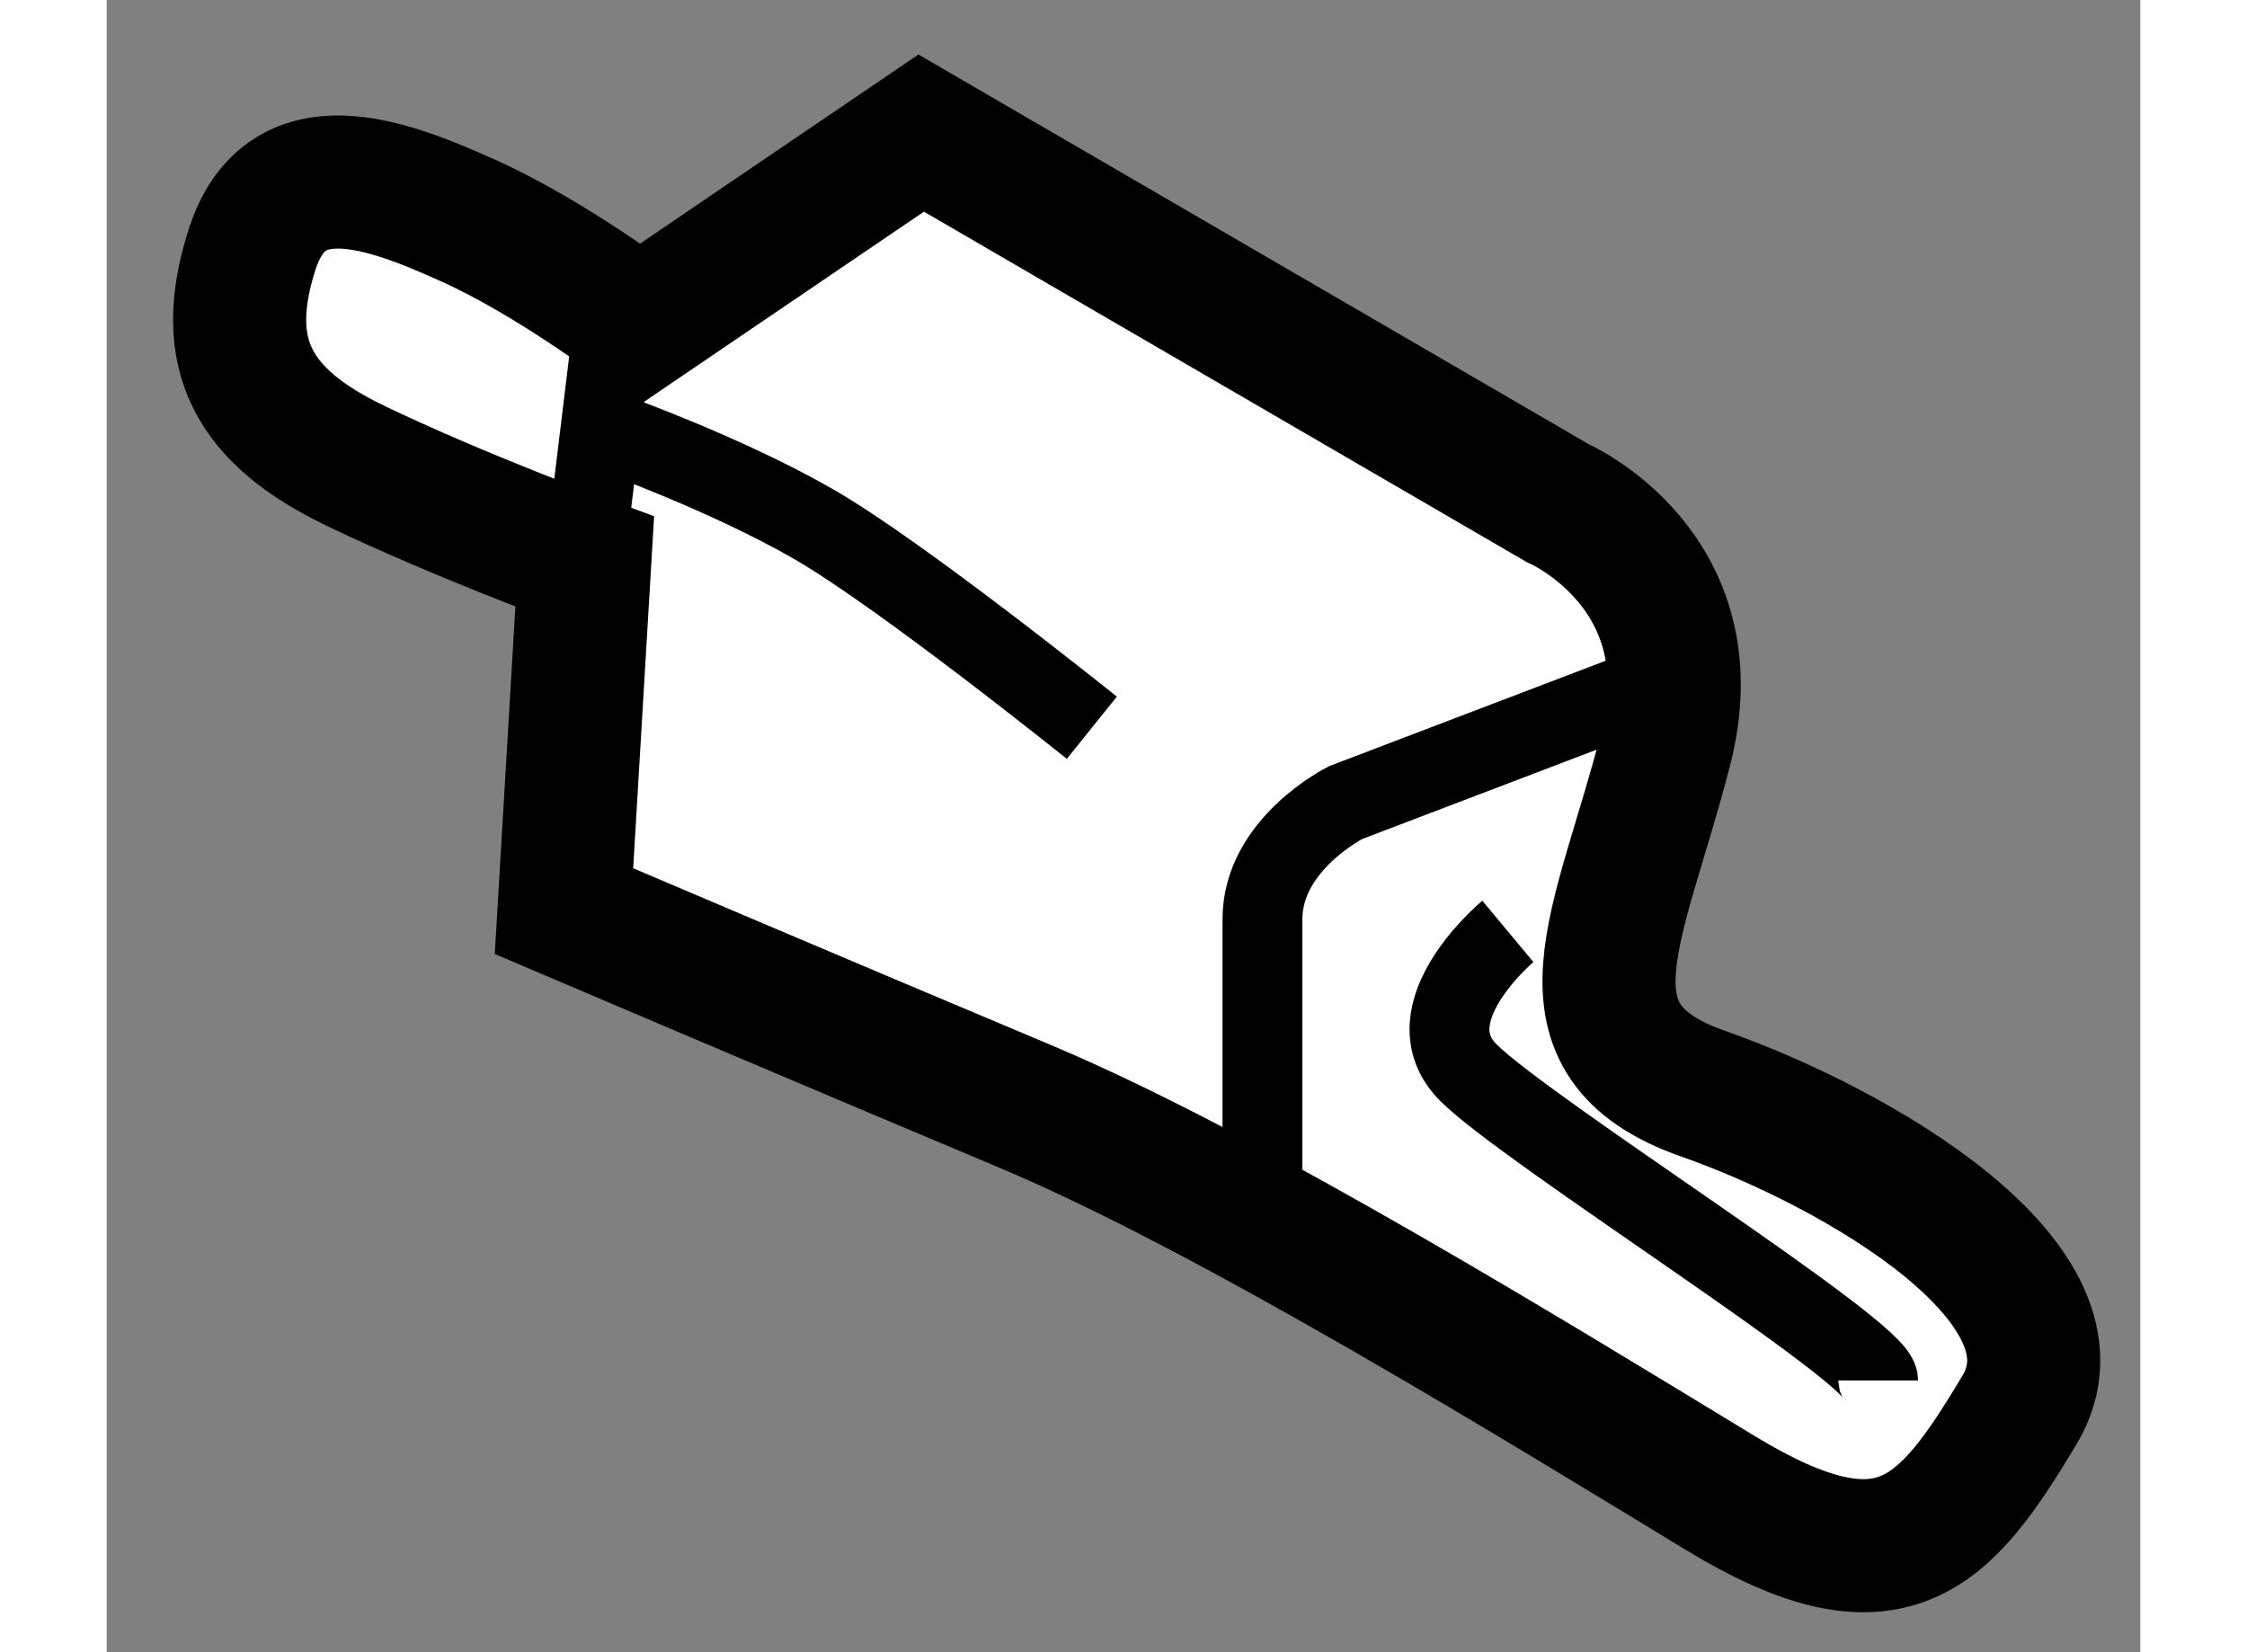
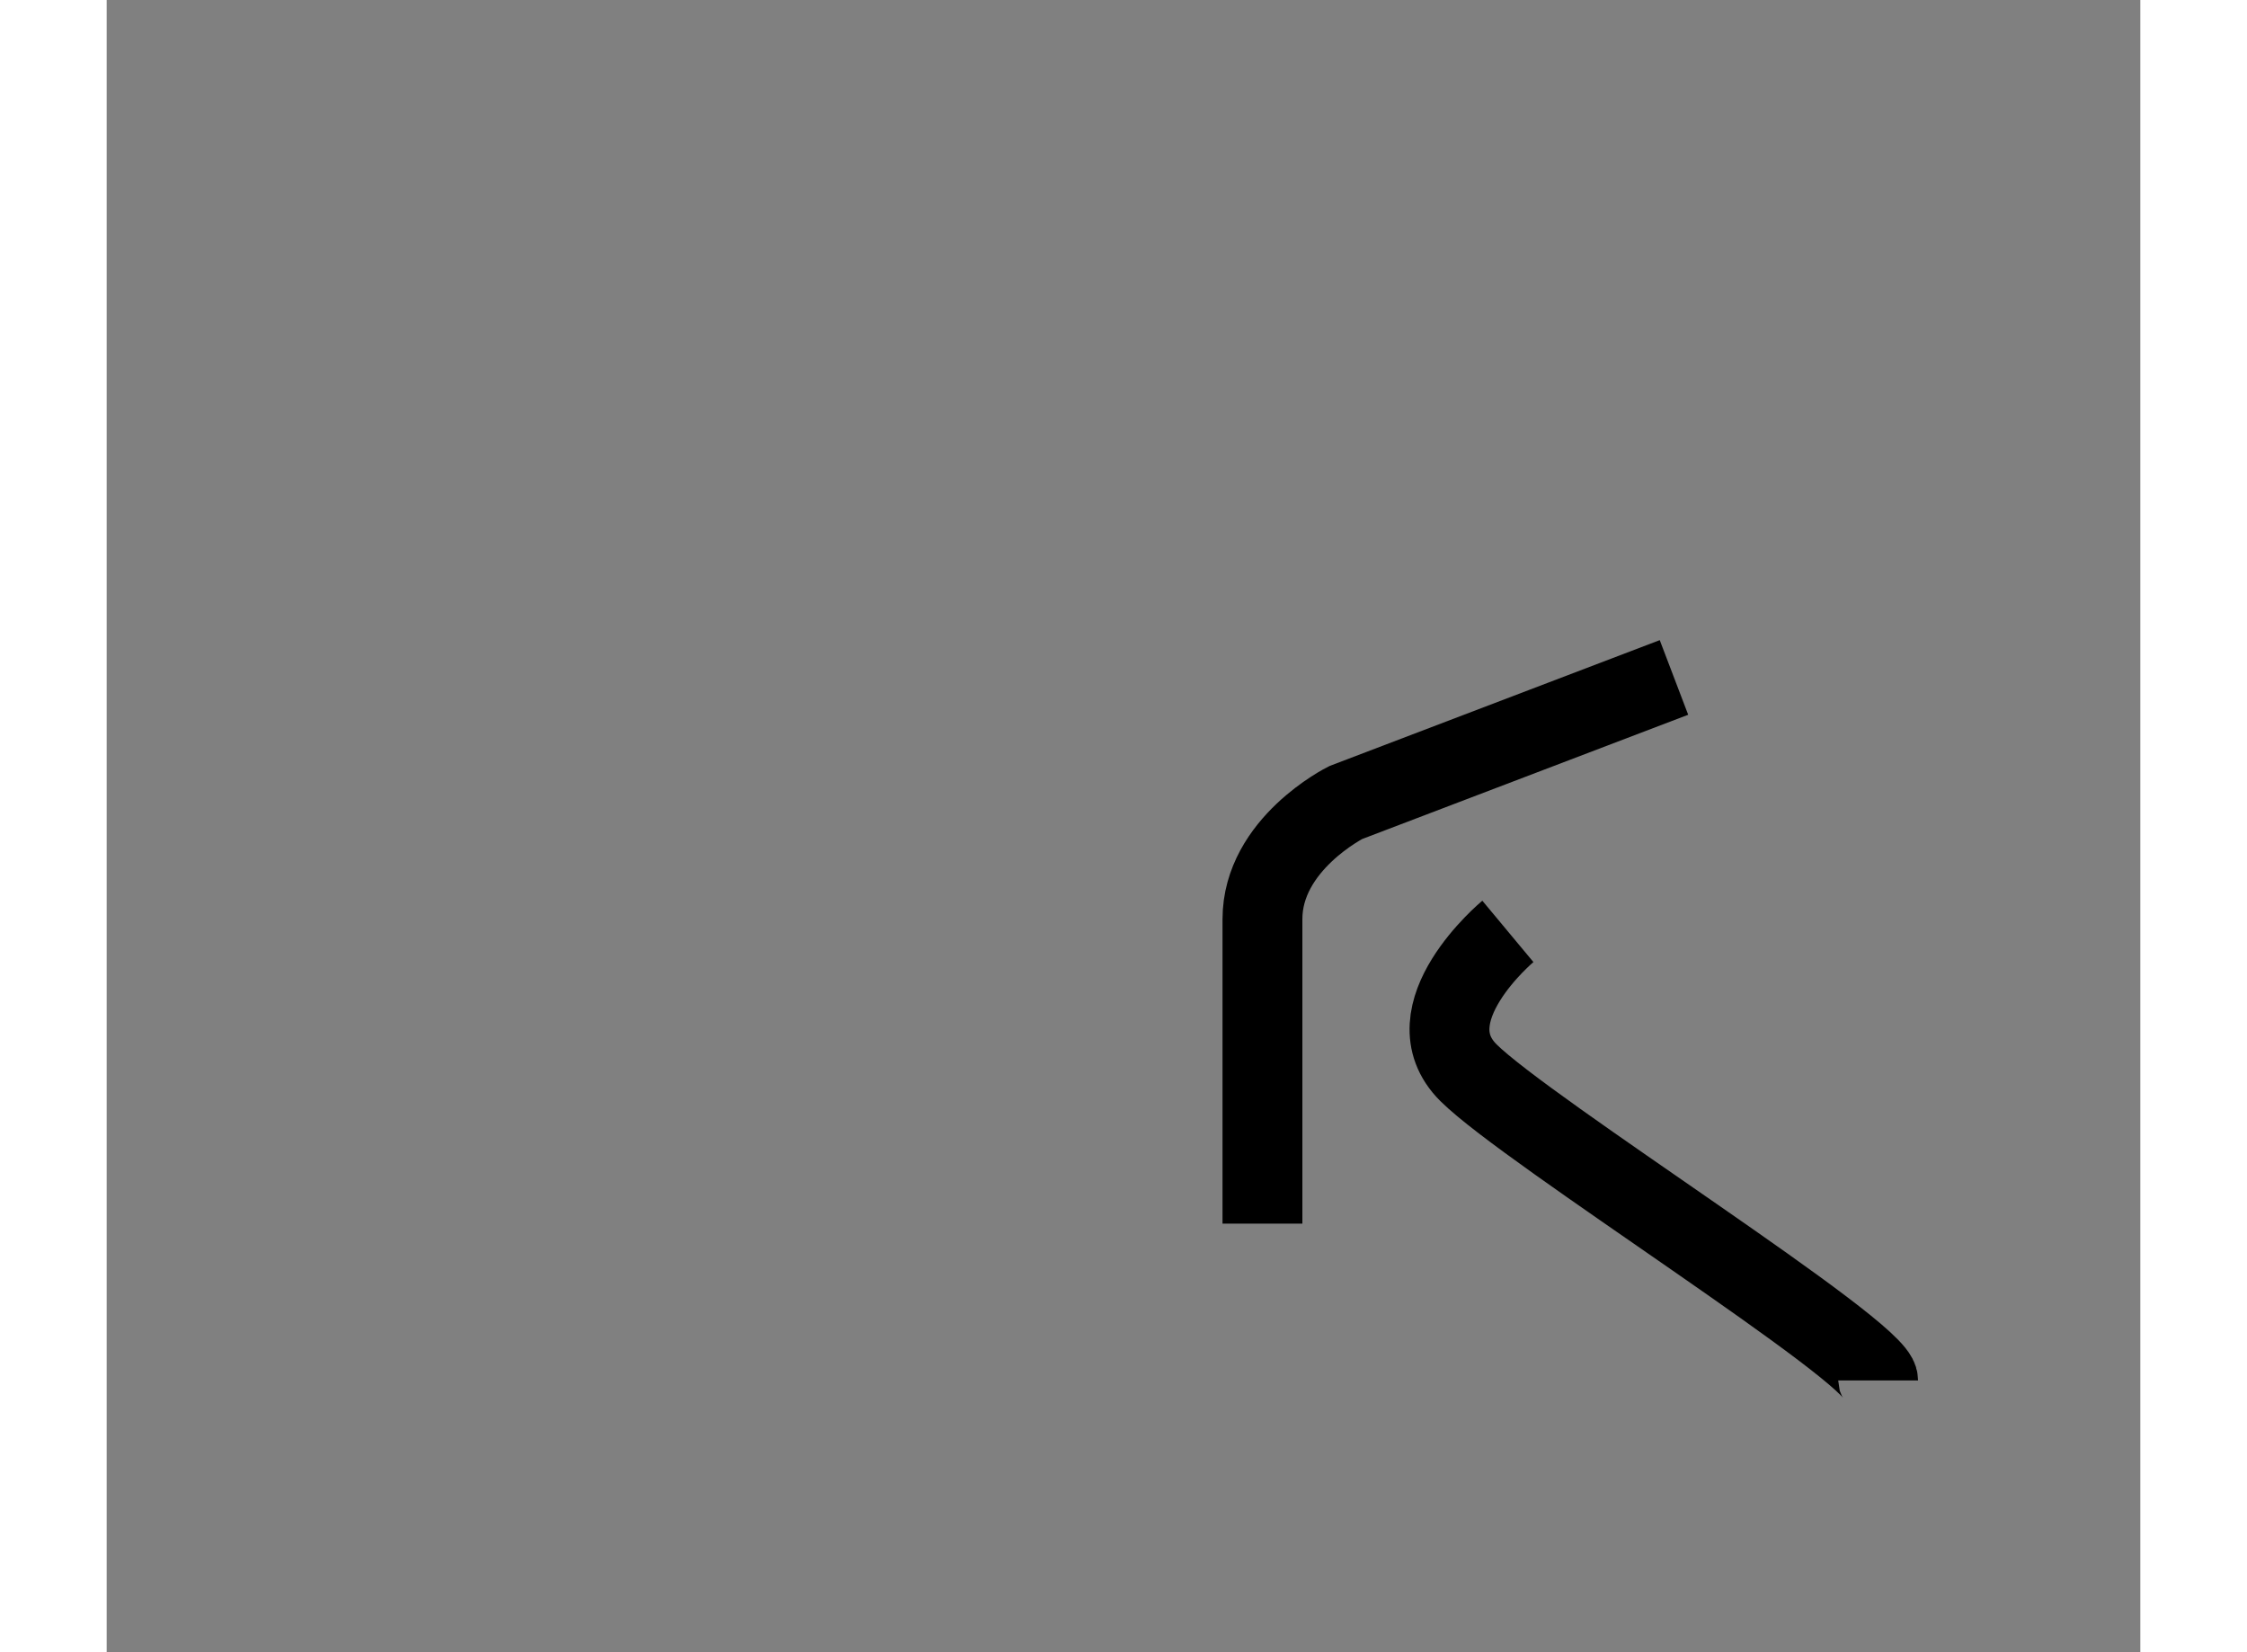
<svg xmlns="http://www.w3.org/2000/svg" version="1.1" x="0px" y="0px" width="244.8px" height="180px" viewBox="217.041 74.155 7.64 6.207" enable-background="new 0 0 244.8 180" xml:space="preserve">
  <rect x="217.041" y="74.155" width="7.64" height="6.207" fill="#808080" stroke="none" />
  <g>
-     <path fill="#FFFFFF" stroke="#000000" stroke-width="0.5" d="M222.492,76.045c0,0,0.578,0.25,0.406,0.922    s-0.438,1.094,0.141,1.297s1.469,0.719,1.188,1.188s-0.479,0.703-1.122,0.313s-1.831-1.125-2.612-1.453s-1.734-0.734-1.734-0.734    l0.078-1.313c0,0-0.469-0.172-0.859-0.359s-0.516-0.422-0.391-0.813s0.5-0.25,0.813-0.109s0.641,0.391,0.641,0.391l1.06-0.72    L222.492,76.045z" />
-     <line fill="none" stroke="#000000" stroke-width="0.3" x1="218.836" y1="76.264" x2="218.952" y2="75.31" />
-     <path fill="none" stroke="#000000" stroke-width="0.3" d="M220.742,76.889c0,0-0.719-0.578-1.047-0.766s-0.743-0.336-0.743-0.336" />
    <path fill="none" stroke="#000000" stroke-width="0.3" d="M222.929,76.7l-1.233,0.47c0,0-0.313,0.156-0.313,0.438s0,1.144,0,1.144    " />
    <path fill="none" stroke="#000000" stroke-width="0.3" d="M222.305,77.654c0,0-0.371,0.309-0.148,0.531s1.539,1.047,1.539,1.156" />
  </g>
</svg>